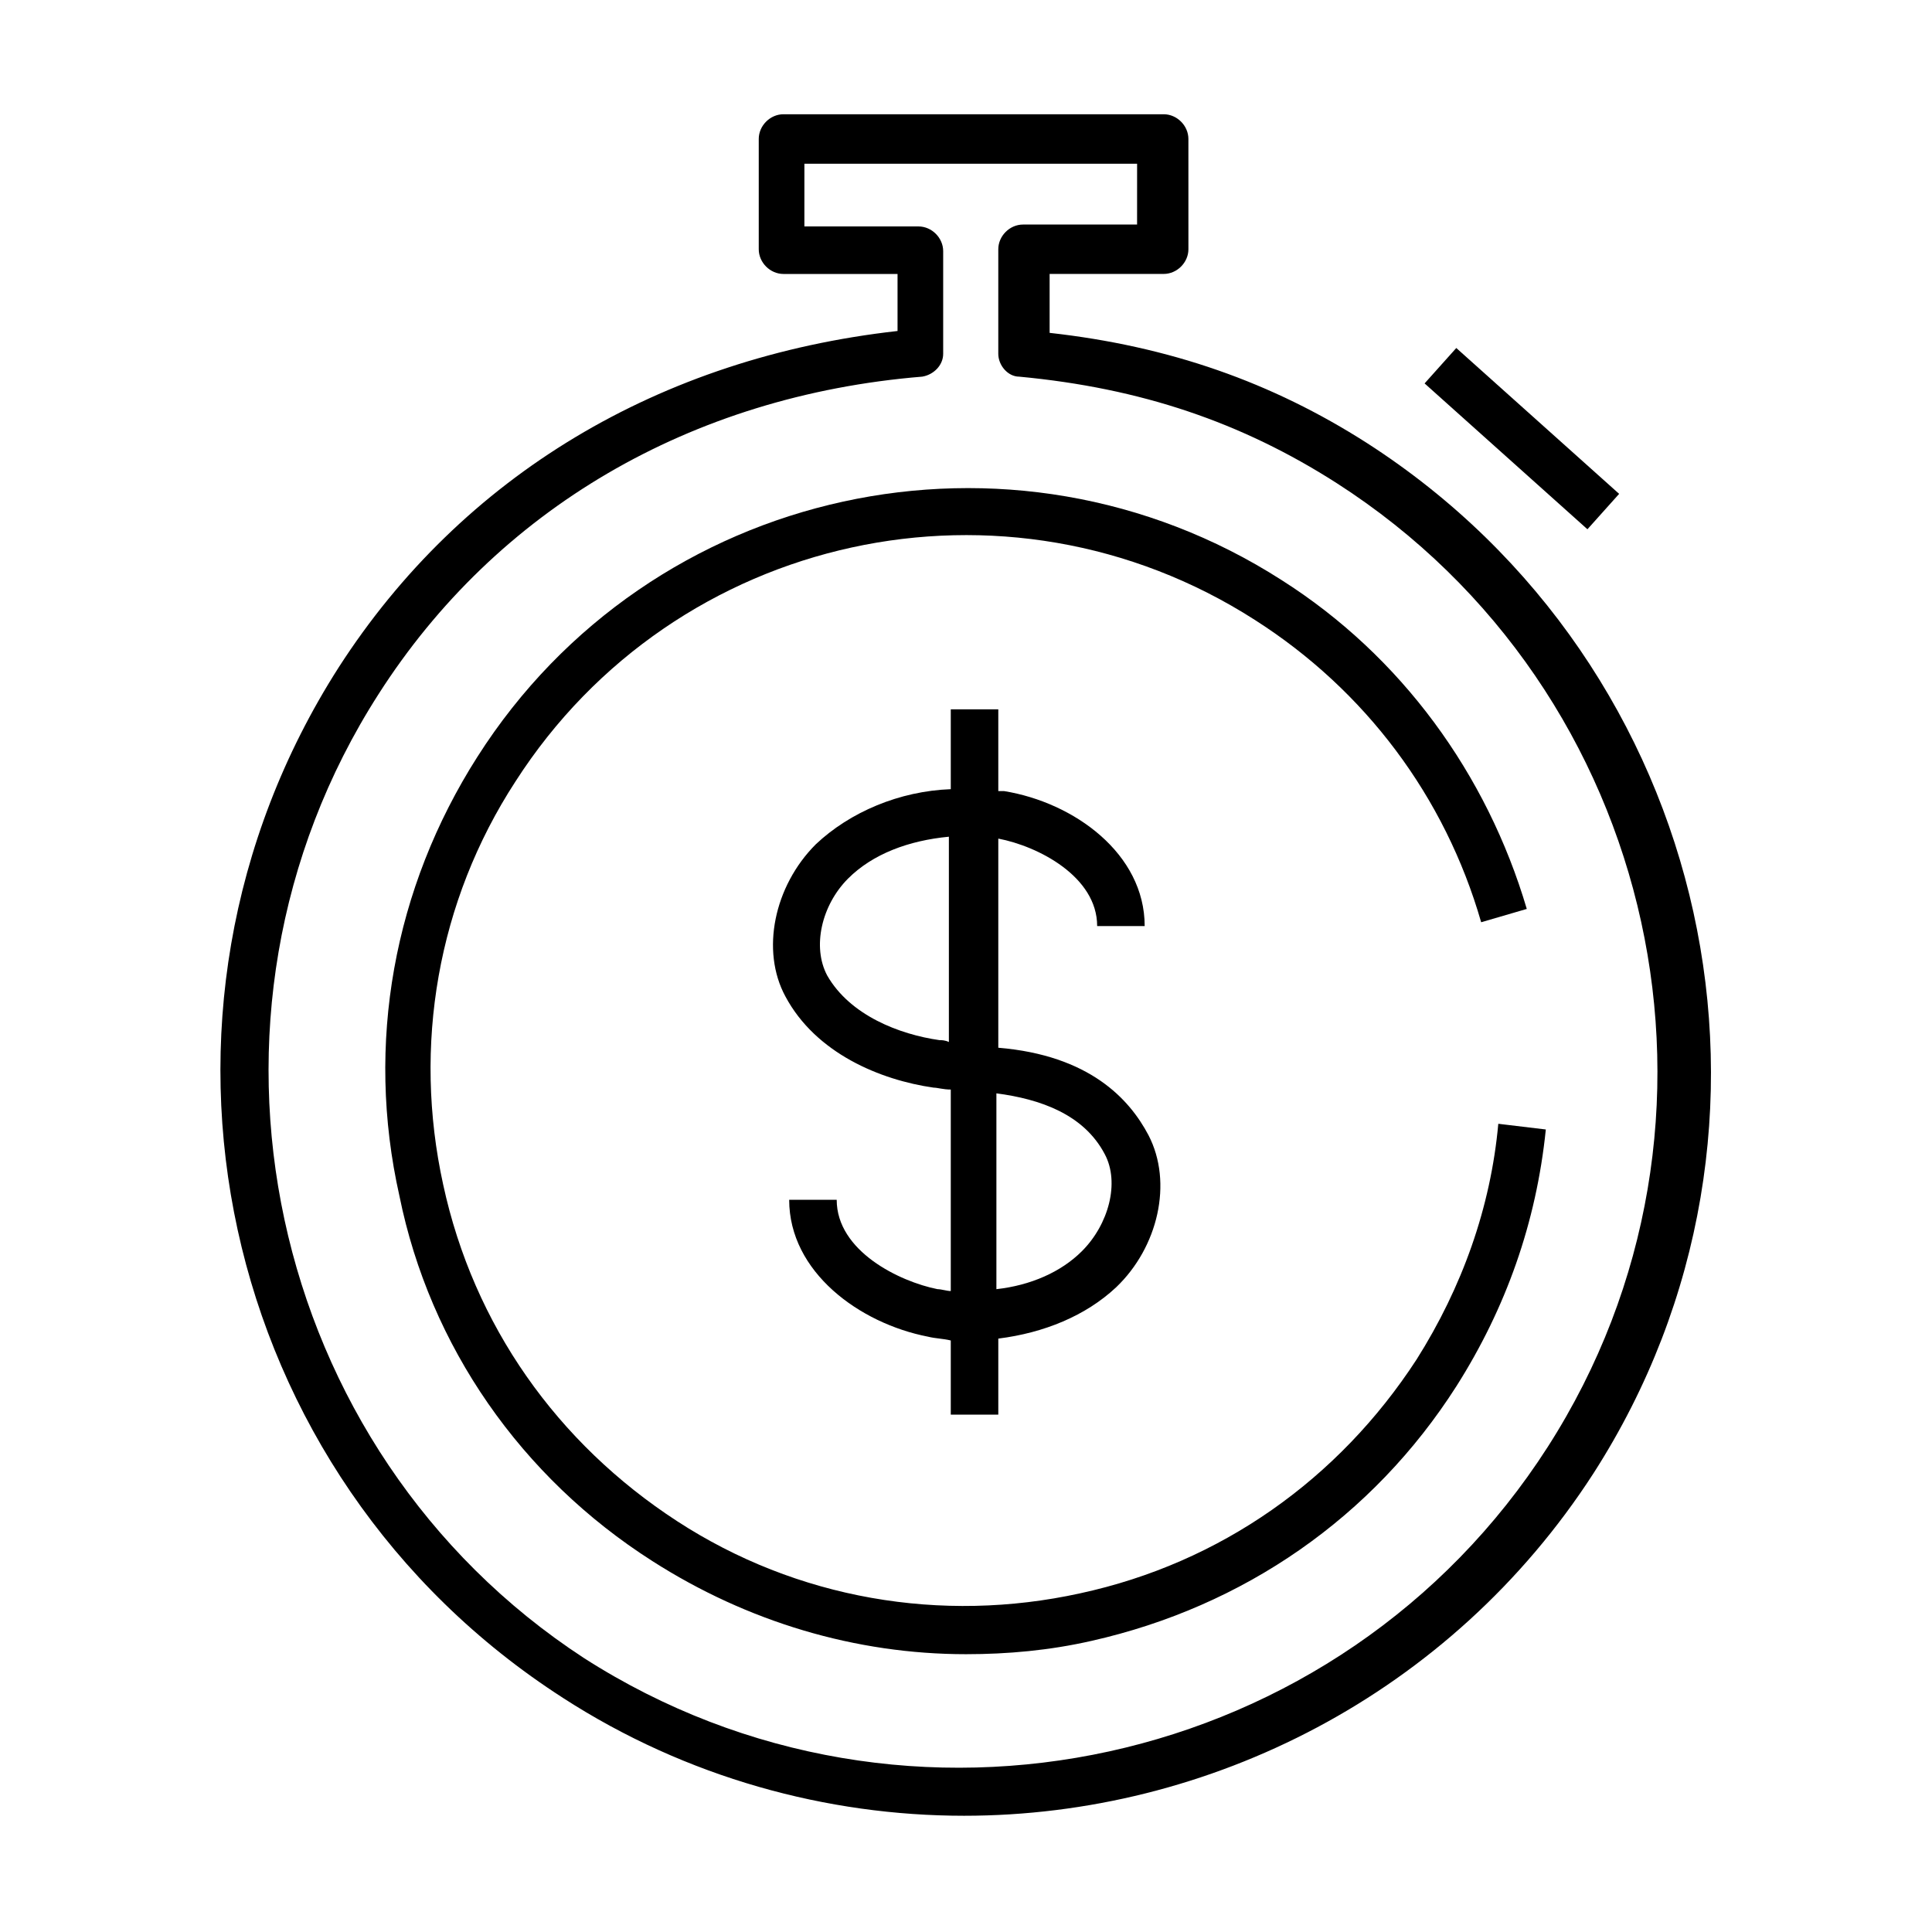
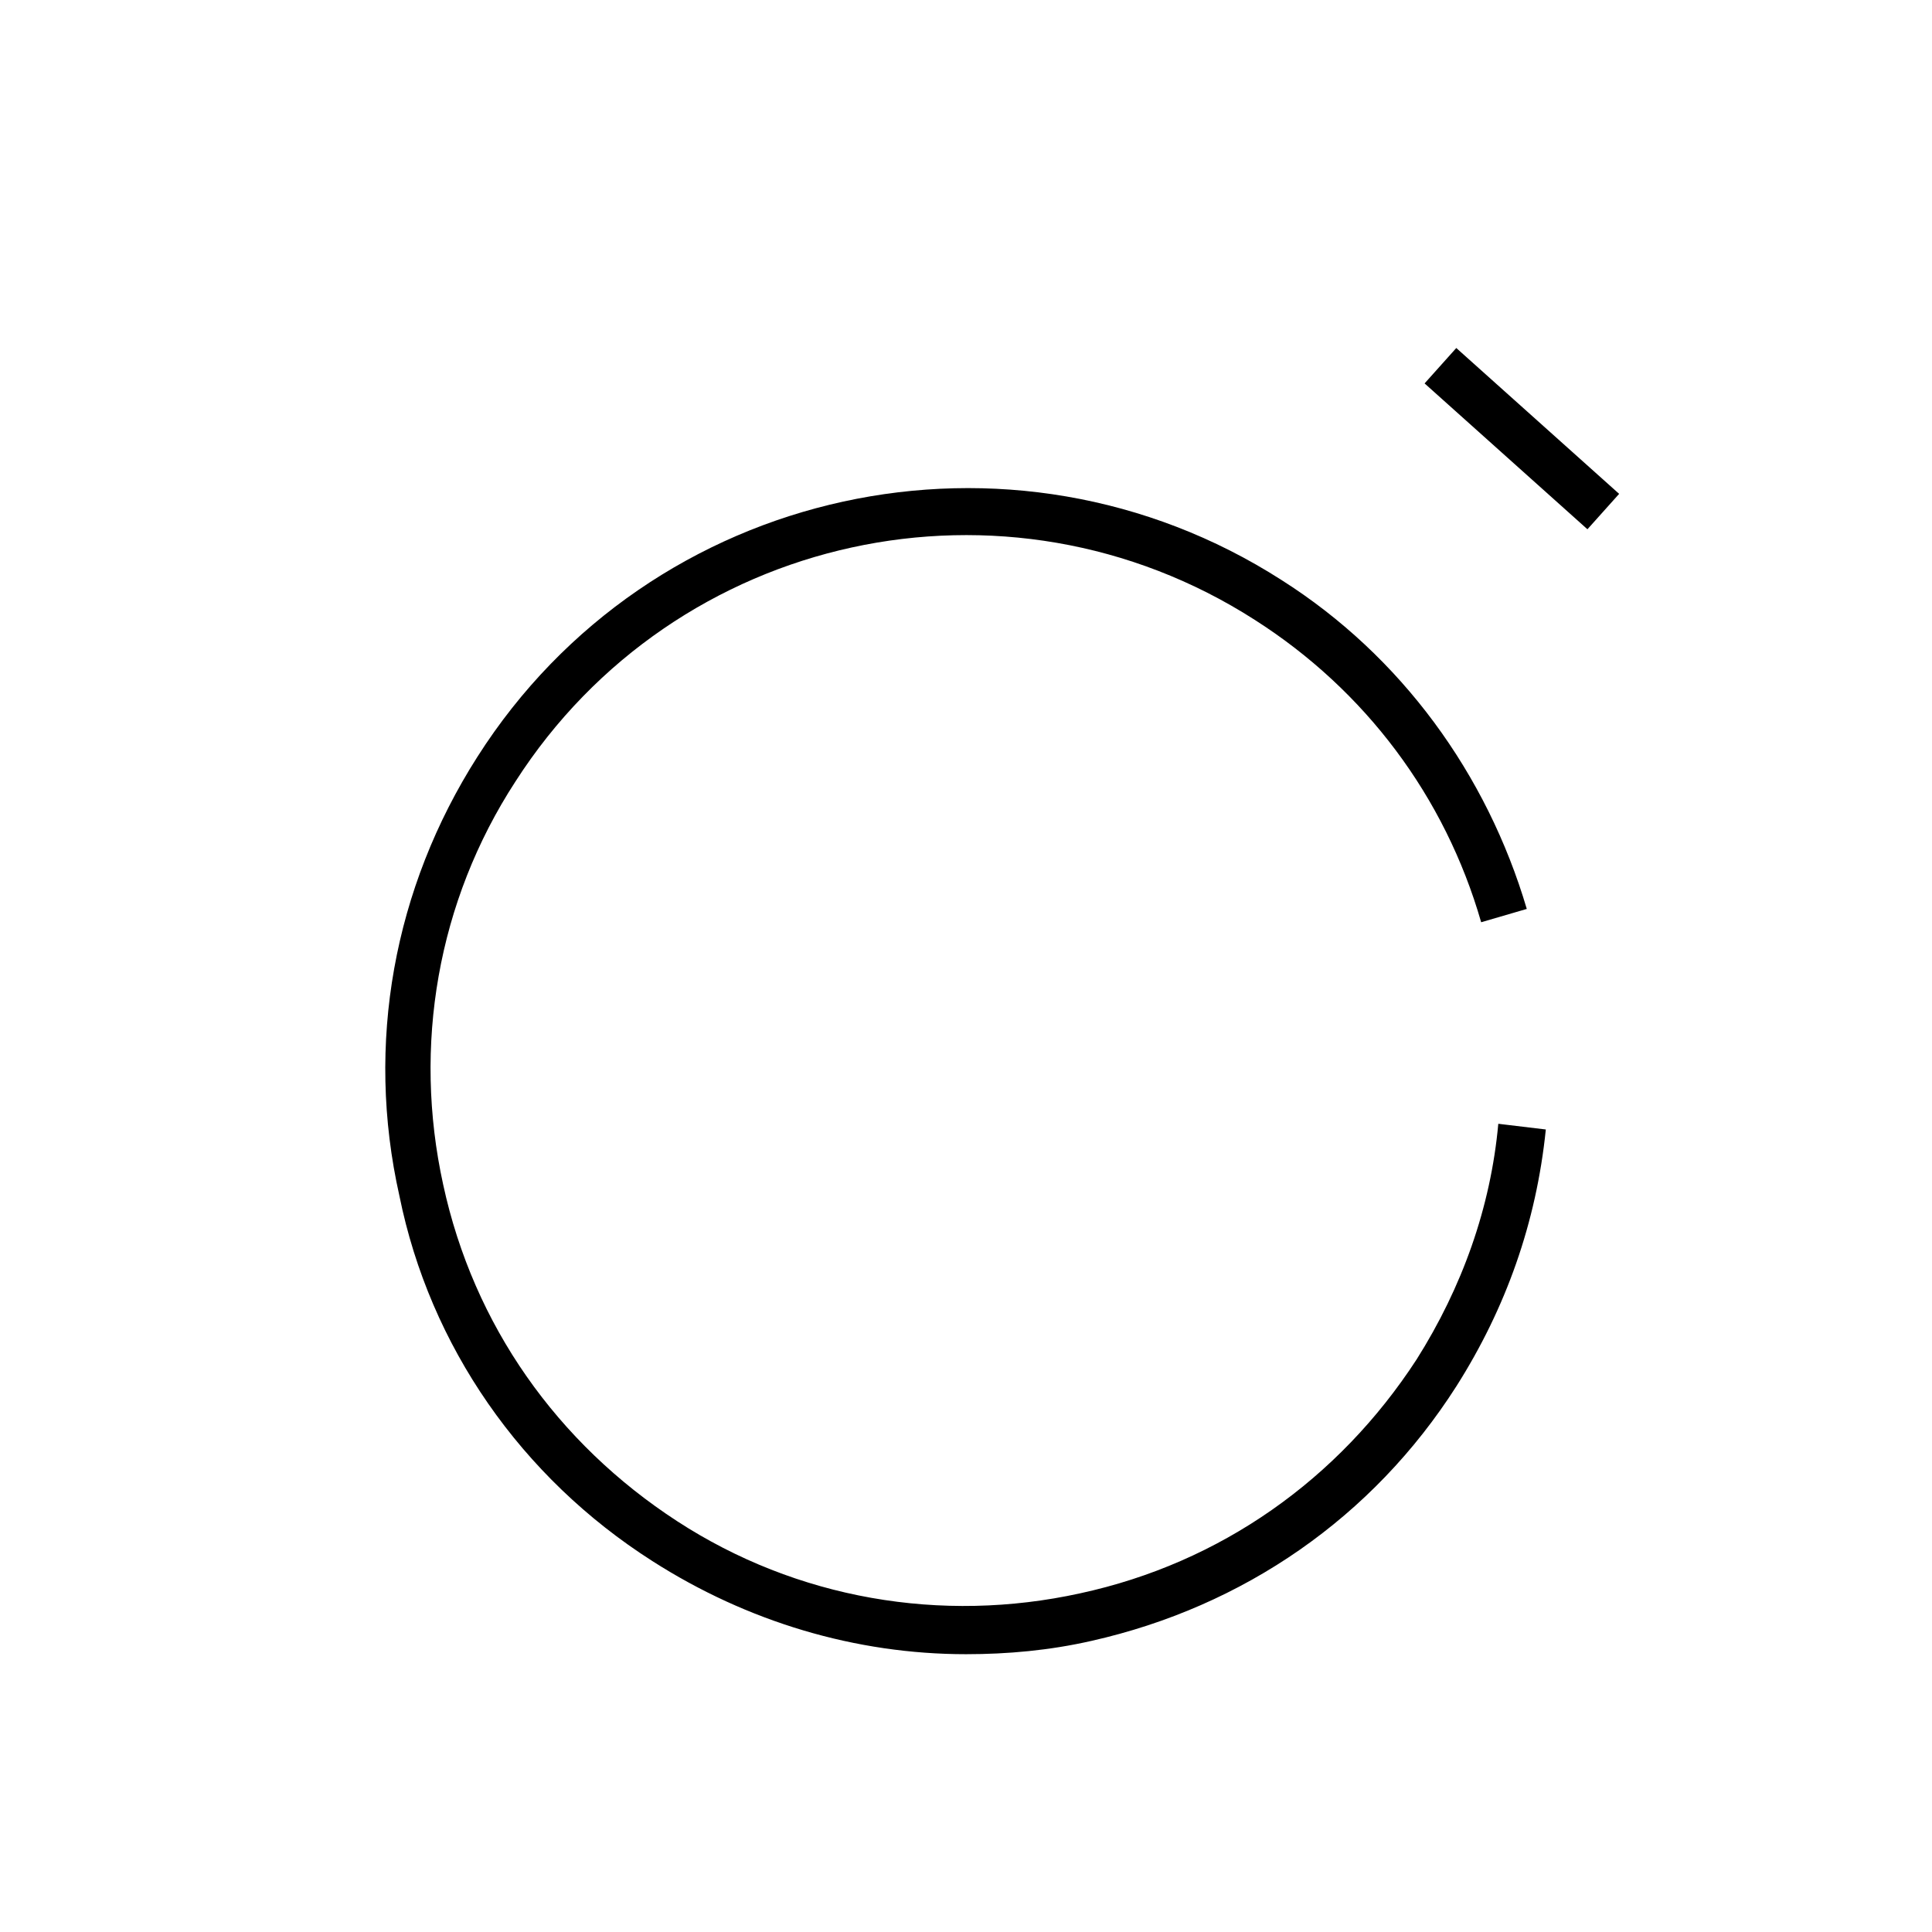
<svg xmlns="http://www.w3.org/2000/svg" fill="#000000" width="800px" height="800px" version="1.1" viewBox="144 144 512 512">
  <g>
    <path d="m316.87 557.69c25.191 16.121 53.906 24.688 83.129 24.688 11.082 0 22.168-1.008 33.25-3.527 40.305-9.07 74.562-32.746 96.73-67.512 13.098-20.656 21.16-43.328 23.68-68.016l-12.594-1.508c-2.016 22.168-9.574 43.328-21.664 62.473-20.656 31.738-51.895 53.906-89.176 61.965-36.777 8.062-75.066 1.512-106.81-19.145-31.738-20.656-53.906-51.891-61.969-89.176-8.062-36.777-1.512-75.066 19.145-106.81 42.32-66 129.98-85.145 195.98-42.824 29.223 18.641 50.383 46.855 59.953 80.105l12.09-3.527c-10.578-35.77-33.25-67.008-64.992-87.16-71.539-45.848-167.27-25.191-213.11 46.855-22.168 34.762-29.727 76.074-20.656 116.38 8.07 39.809 32.25 74.57 67.016 96.738z" />
-     <path d="m408.56 518.39v-19.648c12.09-1.512 23.176-6.047 31.234-13.602 11.082-10.578 15.113-27.711 8.566-40.305-5.039-9.574-15.617-21.16-39.801-23.176v-55.422c10.578 2.016 26.199 10.078 26.199 23.176h12.594c0-19.145-18.641-32.746-37.281-35.77h-1.512v-21.664h-12.594v21.16c-13.602 0.504-26.703 6.047-35.77 14.609-11.082 11.082-14.609 28.215-8.062 40.305 8.062 15.113 25.191 22.168 39.297 24.184 1.008 0 2.519 0.504 4.535 0.504v53.402c-1.008 0-2.519-0.504-3.527-0.504-10.078-2.016-26.703-10.078-26.703-23.68h-12.594c0 19.145 18.641 32.746 36.777 36.273 2.016 0.504 4.031 0.504 6.047 1.008v19.648l12.594 0.004zm28.215-68.52c4.031 7.559 1.008 18.641-6.047 25.695-5.543 5.543-13.602 9.07-22.672 10.078v-51.895c11.59 1.512 23.176 5.543 28.719 16.121zm-43.832-30.227c-10.578-1.512-23.68-6.551-29.727-17.129-4.031-7.559-1.512-18.641 5.543-25.695 6.551-6.551 16.121-10.078 26.703-11.082v54.41c-1.008-0.504-2.016-0.504-2.519-0.504z" />
-     <path d="m293.19 593.96c32.746 21.16 70.031 31.234 106.3 31.234 64.992 0 128.98-32.242 166.76-90.688 58.945-91.691 31.738-214.12-59.953-273.07-25.191-16.121-52.395-25.695-84.137-29.223v-15.617h30.23c3.527 0 6.551-3.023 6.551-6.551l-0.004-29.215c0-3.527-3.023-6.551-6.551-6.551h-100.76c-3.527 0-6.551 3.023-6.551 6.551v29.223c0 3.527 3.023 6.551 6.551 6.551h30.23v15.113c-62.977 7.055-115.38 38.289-148.12 89.176-58.945 92.195-32.246 214.12 59.449 273.06zm-48.871-266.01c31.238-48.867 82.625-79.098 144.09-84.137 3.023-0.504 5.543-3.023 5.543-6.047v-27.207c0-3.527-3.023-6.551-6.551-6.551h-30.23l0.004-16.621h88.168l-0.004 16.121h-30.23c-3.527 0-6.551 3.023-6.551 6.551v27.711c0 3.023 2.519 6.047 5.543 6.047 32.242 3.023 58.945 12.09 84.137 28.215 85.648 54.914 110.84 169.79 55.922 255.43-54.914 85.648-169.79 110.84-255.43 55.922-84.133-54.918-109.32-169.79-54.41-255.43z" />
    <path d="m521.53 245.61 8.402-9.383 43.156 38.652-8.402 9.383z" />
  </g>
</svg>